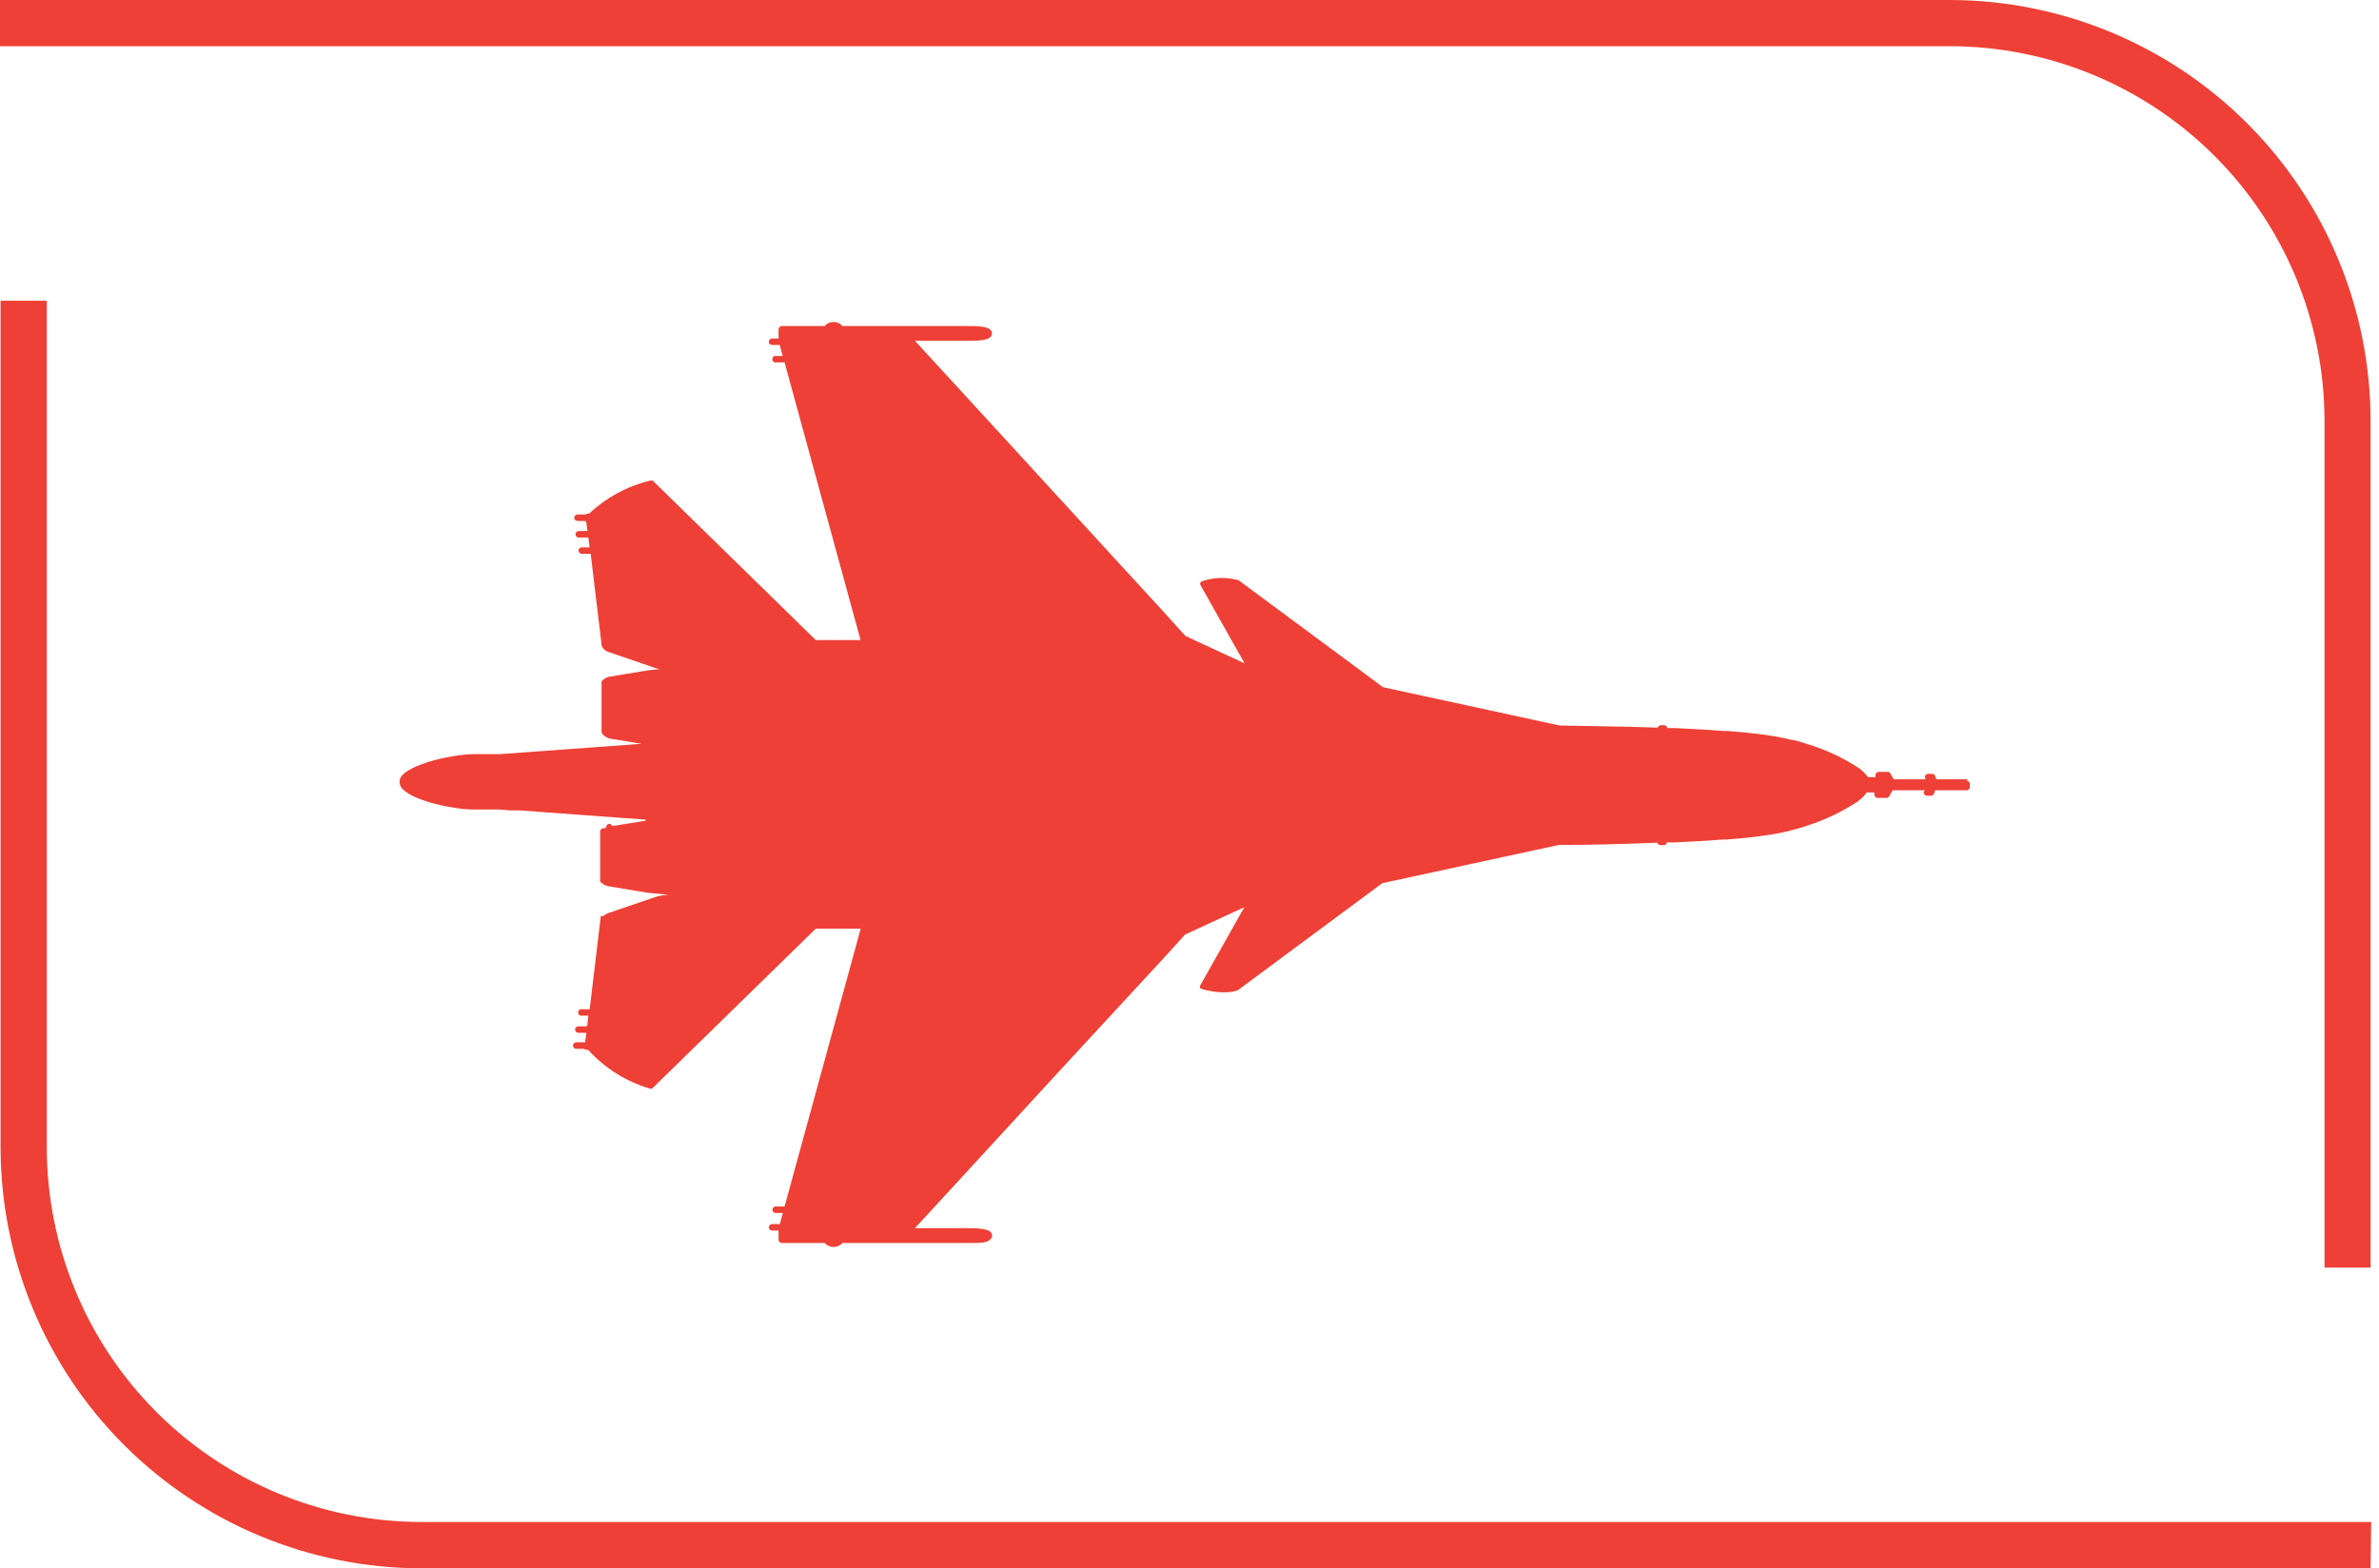
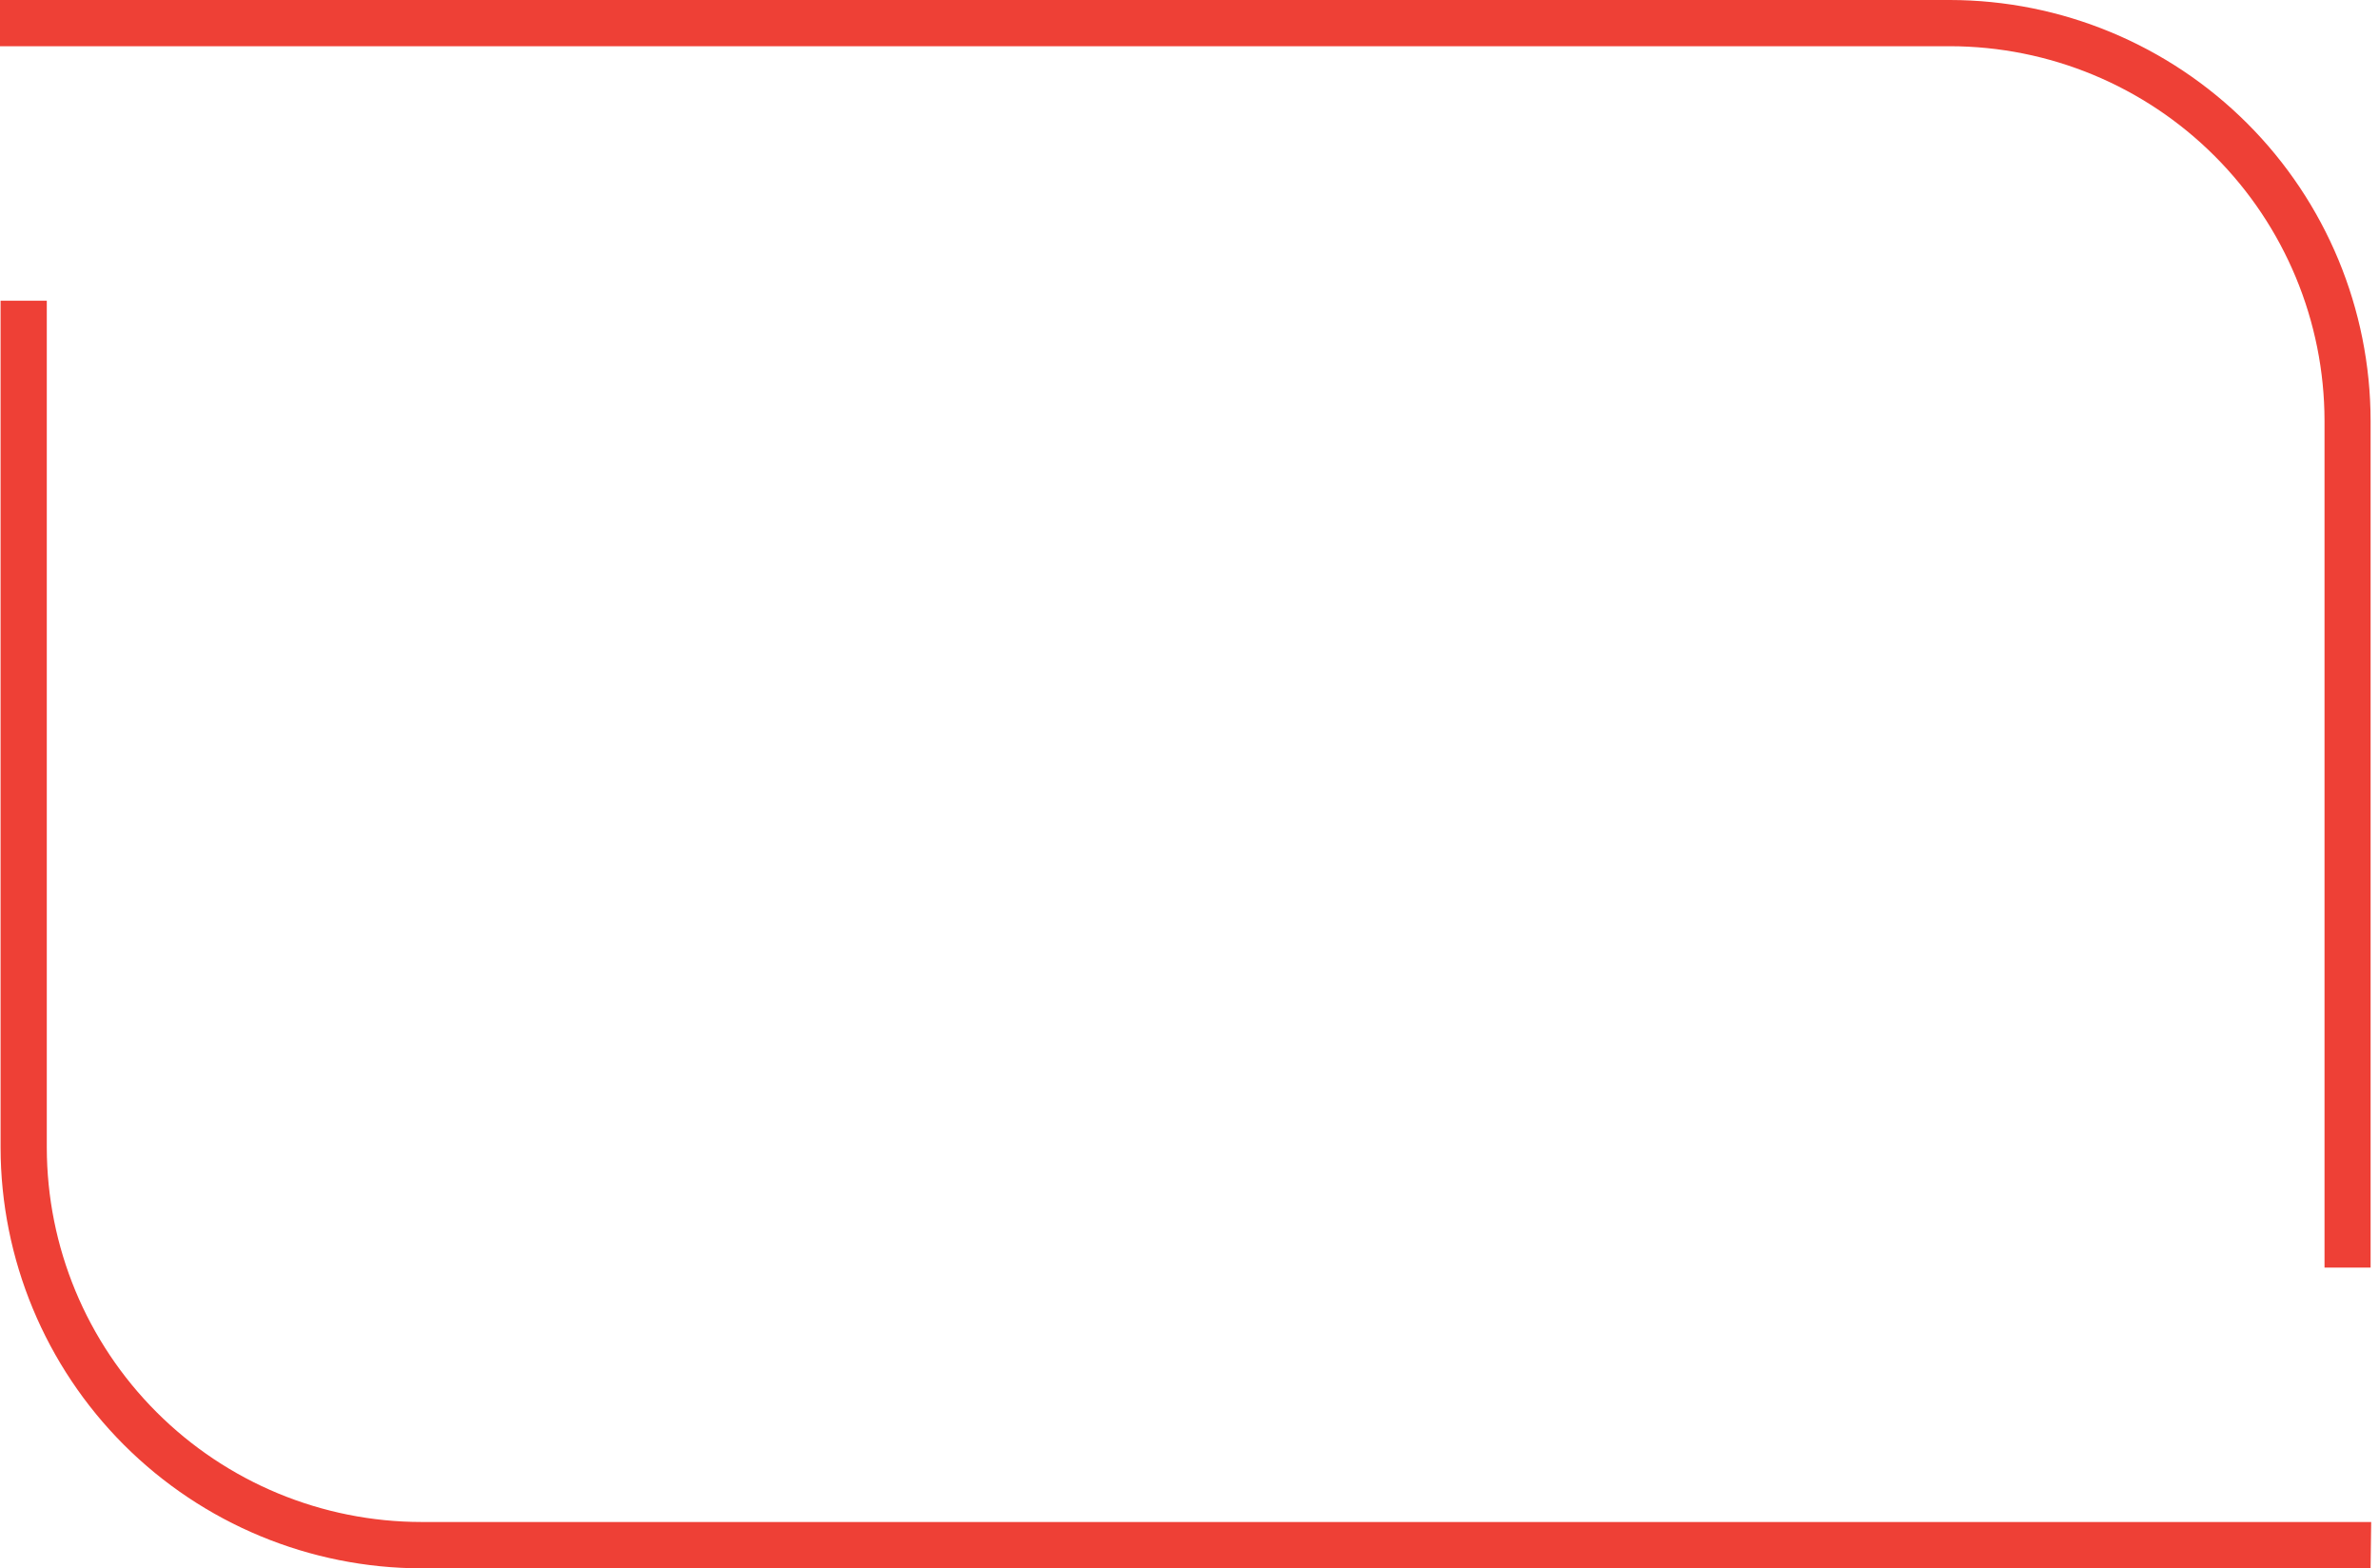
<svg xmlns="http://www.w3.org/2000/svg" width="91" height="60" viewBox="0 0 91 60" fill="none">
  <path d="M0 0H74.587C78.854 0.006 82.944 1.704 85.961 4.722C88.978 7.739 90.674 11.83 90.679 16.097V48.495H88.916V16.097C88.912 12.298 87.401 8.656 84.714 5.97C82.028 3.283 78.386 1.772 74.587 1.768H0V0ZM90.679 60H16.119C11.852 59.994 7.761 58.296 4.743 55.279C1.726 52.261 0.028 48.17 0.022 43.903V11.505H1.79V43.903C1.794 47.701 3.305 51.343 5.992 54.028C8.678 56.714 12.321 58.224 16.119 58.227H90.701L90.679 60Z" fill="#EE4036" />
-   <path d="M75.266 29.814H74.067L74.023 29.683C74.014 29.66 73.998 29.641 73.977 29.627C73.957 29.613 73.933 29.606 73.908 29.606H73.755C73.728 29.606 73.702 29.614 73.681 29.63C73.659 29.646 73.643 29.668 73.635 29.694C73.629 29.715 73.629 29.738 73.636 29.759C73.643 29.781 73.656 29.8 73.673 29.814H72.436L72.31 29.59C72.301 29.57 72.286 29.555 72.267 29.544C72.249 29.533 72.228 29.528 72.206 29.529H71.861C71.845 29.529 71.829 29.533 71.814 29.539C71.799 29.545 71.785 29.555 71.774 29.567C71.763 29.578 71.754 29.592 71.749 29.607C71.743 29.623 71.74 29.639 71.741 29.655V29.699C71.741 29.699 71.741 29.699 71.741 29.732H71.456C71.361 29.606 71.248 29.494 71.122 29.398C70.536 29.011 69.899 28.707 69.229 28.495C69.01 28.424 68.813 28.363 68.616 28.314C68.606 28.31 68.596 28.308 68.585 28.308C68.575 28.308 68.565 28.31 68.555 28.314C68.272 28.241 67.985 28.183 67.696 28.139C67.236 28.068 66.683 28.013 66.054 27.964H65.917C65.37 27.926 64.719 27.882 64.073 27.854H63.777C63.774 27.825 63.761 27.798 63.74 27.778C63.719 27.758 63.691 27.746 63.662 27.745H63.525C63.499 27.746 63.473 27.756 63.453 27.773C63.432 27.79 63.417 27.812 63.41 27.838L62.354 27.805L59.656 27.756L52.896 26.289L52.606 26.07L47.357 22.184H47.318C46.874 22.07 46.406 22.089 45.972 22.239C45.946 22.249 45.924 22.268 45.912 22.293C45.904 22.318 45.904 22.345 45.912 22.37L47.608 25.38L45.343 24.329L45.085 24.045L44.538 23.437L42.453 21.166L40.646 19.195L40.493 19.031L39.207 17.625L35.786 13.897L34.998 13.038H37.023C37.488 13.038 37.762 13.01 37.877 12.901C37.897 12.883 37.913 12.861 37.924 12.836C37.935 12.812 37.941 12.786 37.942 12.759C37.942 12.496 37.532 12.474 36.963 12.474H32.223C32.181 12.423 32.128 12.383 32.068 12.357C32.008 12.33 31.943 12.318 31.878 12.321C31.814 12.319 31.751 12.332 31.693 12.358C31.635 12.385 31.584 12.425 31.544 12.474H29.902C29.871 12.476 29.841 12.49 29.82 12.512C29.797 12.534 29.784 12.563 29.781 12.594V12.917V12.95H29.53C29.498 12.95 29.467 12.963 29.445 12.986C29.422 13.008 29.409 13.039 29.409 13.071C29.409 13.087 29.411 13.103 29.417 13.118C29.422 13.134 29.431 13.148 29.442 13.159C29.454 13.171 29.467 13.181 29.482 13.187C29.497 13.193 29.513 13.197 29.53 13.197H29.825L29.94 13.618H29.694C29.675 13.614 29.657 13.614 29.638 13.619C29.62 13.623 29.603 13.632 29.588 13.643C29.574 13.655 29.562 13.67 29.554 13.687C29.546 13.704 29.542 13.722 29.542 13.741C29.542 13.76 29.546 13.778 29.554 13.795C29.562 13.812 29.574 13.827 29.588 13.839C29.603 13.851 29.62 13.859 29.638 13.864C29.657 13.868 29.675 13.868 29.694 13.864H29.984H30.011L32.918 24.488H31.205L26.913 20.29L24.965 18.385H24.877C24.002 18.594 23.196 19.028 22.54 19.644C22.488 19.645 22.438 19.658 22.392 19.683H22.086C22.053 19.684 22.023 19.698 22 19.721C21.978 19.745 21.965 19.776 21.965 19.808C21.965 19.84 21.978 19.871 22.001 19.894C22.023 19.916 22.054 19.929 22.086 19.929H22.376L22.425 19.962L22.474 20.317H22.168C22.149 20.314 22.131 20.314 22.112 20.318C22.094 20.323 22.077 20.331 22.062 20.343C22.048 20.355 22.036 20.369 22.028 20.386C22.02 20.403 22.016 20.422 22.016 20.441C22.016 20.459 22.02 20.478 22.028 20.495C22.036 20.512 22.048 20.527 22.062 20.538C22.077 20.55 22.094 20.559 22.112 20.563C22.131 20.567 22.149 20.568 22.168 20.564H22.452H22.507L22.551 20.941H22.25C22.218 20.941 22.187 20.954 22.165 20.977C22.142 20.999 22.13 21.03 22.13 21.062C22.13 21.094 22.142 21.125 22.165 21.149C22.187 21.172 22.218 21.186 22.25 21.188H22.54H22.595L23.005 24.609V24.669C23.023 24.731 23.055 24.788 23.1 24.835C23.145 24.882 23.201 24.917 23.263 24.937L25.096 25.567L25.244 25.599L24.806 25.643L23.301 25.889C23.188 25.916 23.087 25.977 23.011 26.065C23.011 26.065 23.011 26.092 23.011 26.108C23.011 26.125 23.011 26.108 23.011 26.147V27.991C23.011 28.025 23.022 28.058 23.044 28.084C23.122 28.174 23.228 28.235 23.345 28.259L24.538 28.456L19.125 28.851H18.15C17.368 28.851 15.884 29.179 15.414 29.628C15.373 29.664 15.341 29.707 15.318 29.756C15.296 29.805 15.284 29.858 15.282 29.912C15.283 29.968 15.296 30.022 15.319 30.072C15.343 30.122 15.377 30.167 15.419 30.203C15.857 30.646 17.335 30.969 18.123 30.969H19.097L19.486 31.002H19.852L24.702 31.357C24.702 31.357 24.702 31.357 24.702 31.396L23.416 31.604C23.408 31.575 23.39 31.55 23.365 31.534C23.339 31.519 23.309 31.514 23.28 31.52C23.251 31.526 23.225 31.544 23.209 31.569C23.192 31.593 23.186 31.624 23.191 31.653L23.142 31.686C23.122 31.681 23.102 31.681 23.082 31.686C23.049 31.686 23.017 31.699 22.993 31.723C22.969 31.746 22.956 31.778 22.956 31.812V33.656C22.951 33.68 22.951 33.704 22.956 33.727C23.037 33.815 23.142 33.875 23.257 33.903L24.773 34.154L25.583 34.231C25.413 34.236 25.243 34.264 25.08 34.313L23.235 34.943C23.181 34.964 23.132 34.998 23.093 35.041H23.049C23.033 35.036 23.016 35.036 23 35.041C22.985 35.054 22.976 35.071 22.973 35.09C22.969 35.099 22.969 35.109 22.973 35.118L22.556 38.61C22.556 38.61 22.524 38.61 22.513 38.61H22.212C22.183 38.616 22.158 38.631 22.14 38.654C22.122 38.676 22.112 38.704 22.112 38.733C22.112 38.762 22.122 38.79 22.14 38.812C22.158 38.835 22.183 38.85 22.212 38.856H22.507L22.463 39.239L22.414 39.267H22.124C22.108 39.266 22.091 39.268 22.076 39.274C22.061 39.28 22.047 39.289 22.035 39.3C22.024 39.311 22.014 39.325 22.008 39.34C22.002 39.355 21.998 39.371 21.998 39.387C21.998 39.42 22.011 39.452 22.035 39.476C22.059 39.5 22.091 39.513 22.124 39.513H22.431L22.381 39.874C22.381 39.874 22.349 39.874 22.337 39.874H22.042C22.009 39.874 21.977 39.887 21.953 39.911C21.929 39.935 21.916 39.967 21.916 40C21.916 40.033 21.929 40.065 21.953 40.089C21.977 40.113 22.009 40.126 22.042 40.126H22.332C22.384 40.155 22.442 40.17 22.502 40.17C23.142 40.873 23.964 41.386 24.877 41.653C24.894 41.654 24.911 41.652 24.927 41.647C24.943 41.641 24.958 41.632 24.97 41.62L26.919 39.715L31.205 35.528H32.923L30.011 46.158H29.699C29.681 46.154 29.662 46.154 29.644 46.158C29.625 46.163 29.609 46.171 29.594 46.183C29.579 46.195 29.568 46.21 29.56 46.227C29.552 46.243 29.547 46.262 29.547 46.281C29.547 46.3 29.552 46.318 29.56 46.335C29.568 46.352 29.579 46.367 29.594 46.379C29.609 46.39 29.625 46.399 29.644 46.403C29.662 46.408 29.681 46.408 29.699 46.404H29.946L29.831 46.831H29.53C29.497 46.832 29.467 46.846 29.444 46.87C29.422 46.893 29.409 46.924 29.409 46.957C29.409 46.989 29.422 47.019 29.445 47.042C29.467 47.065 29.498 47.077 29.53 47.077H29.781V47.11V47.433C29.783 47.465 29.796 47.494 29.818 47.517C29.84 47.539 29.87 47.552 29.902 47.553H31.544C31.587 47.601 31.64 47.64 31.699 47.666C31.758 47.692 31.822 47.706 31.886 47.706C31.951 47.706 32.014 47.692 32.073 47.666C32.132 47.64 32.185 47.601 32.228 47.553H37.05C37.499 47.553 37.767 47.553 37.882 47.411C37.903 47.395 37.919 47.374 37.931 47.35C37.942 47.327 37.948 47.3 37.948 47.274C37.948 47.011 37.537 46.99 36.968 46.984H34.998L35.78 46.136L39.196 42.419L40.482 41.018L44.527 36.639L45.074 36.037L45.331 35.753L47.597 34.707L45.901 37.718C45.893 37.741 45.893 37.766 45.901 37.789C45.915 37.81 45.937 37.825 45.961 37.833C46.229 37.914 46.507 37.959 46.788 37.964C46.972 37.969 47.157 37.945 47.335 37.893L52.874 33.788L59.623 32.326C60.838 32.326 62.151 32.288 63.394 32.239C63.4 32.265 63.415 32.288 63.435 32.305C63.456 32.322 63.482 32.331 63.509 32.332H63.646C63.674 32.331 63.701 32.32 63.722 32.301C63.743 32.282 63.757 32.256 63.761 32.228H64.056C64.702 32.2 65.326 32.162 65.901 32.118H66.037C66.64 32.075 67.181 32.014 67.641 31.943C68.163 31.869 68.676 31.744 69.174 31.571C69.844 31.353 70.481 31.046 71.068 30.657C71.198 30.562 71.312 30.448 71.407 30.317H71.697C71.695 30.328 71.695 30.34 71.697 30.35V30.4C71.697 30.432 71.71 30.463 71.732 30.487C71.754 30.51 71.785 30.524 71.817 30.526H72.162C72.184 30.526 72.206 30.519 72.224 30.508C72.242 30.496 72.257 30.48 72.266 30.46L72.392 30.235H73.629C73.612 30.249 73.6 30.267 73.593 30.287C73.586 30.308 73.585 30.329 73.591 30.35C73.598 30.377 73.614 30.4 73.635 30.417C73.657 30.434 73.684 30.443 73.711 30.443H73.865C73.89 30.443 73.914 30.435 73.935 30.42C73.955 30.405 73.971 30.385 73.98 30.361L74.023 30.235H75.222C75.254 30.236 75.286 30.224 75.31 30.203C75.322 30.192 75.332 30.178 75.338 30.163C75.345 30.148 75.348 30.131 75.348 30.115V29.989C75.348 29.973 75.345 29.957 75.338 29.942C75.332 29.927 75.323 29.913 75.311 29.902C75.299 29.891 75.285 29.882 75.27 29.876C75.254 29.87 75.238 29.868 75.222 29.869L75.266 29.814Z" fill="#EE4036" />
</svg>